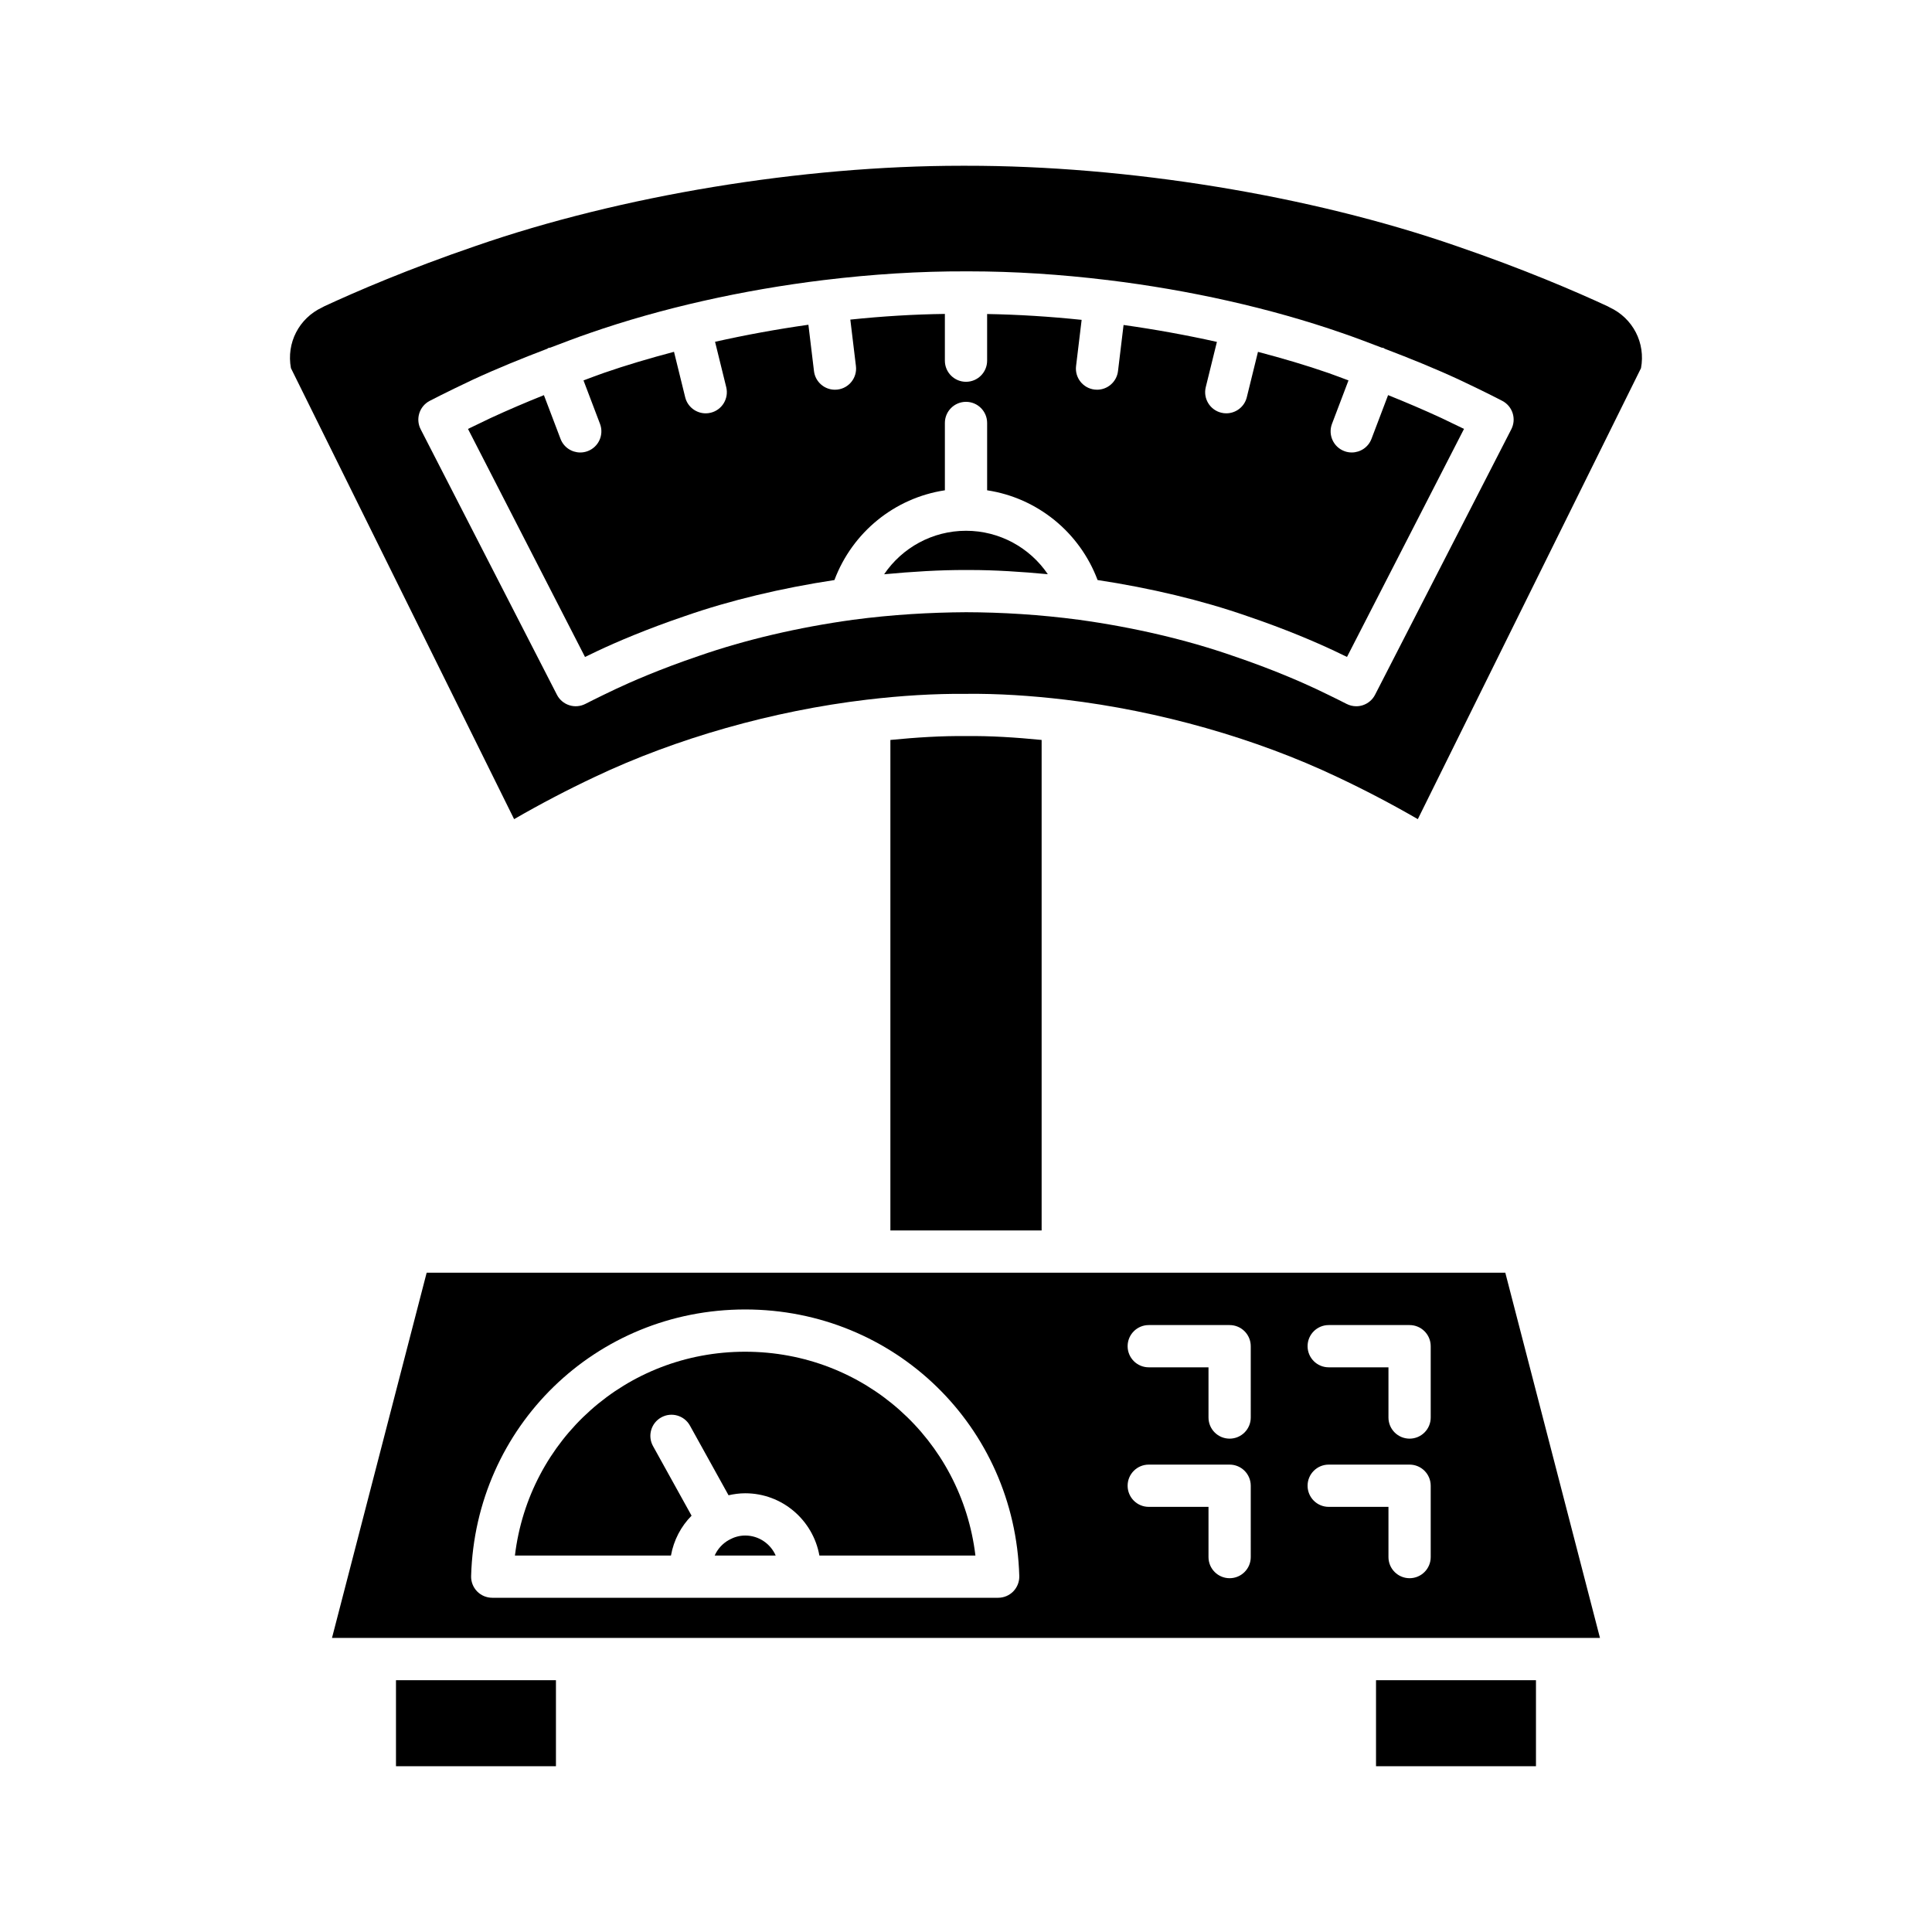
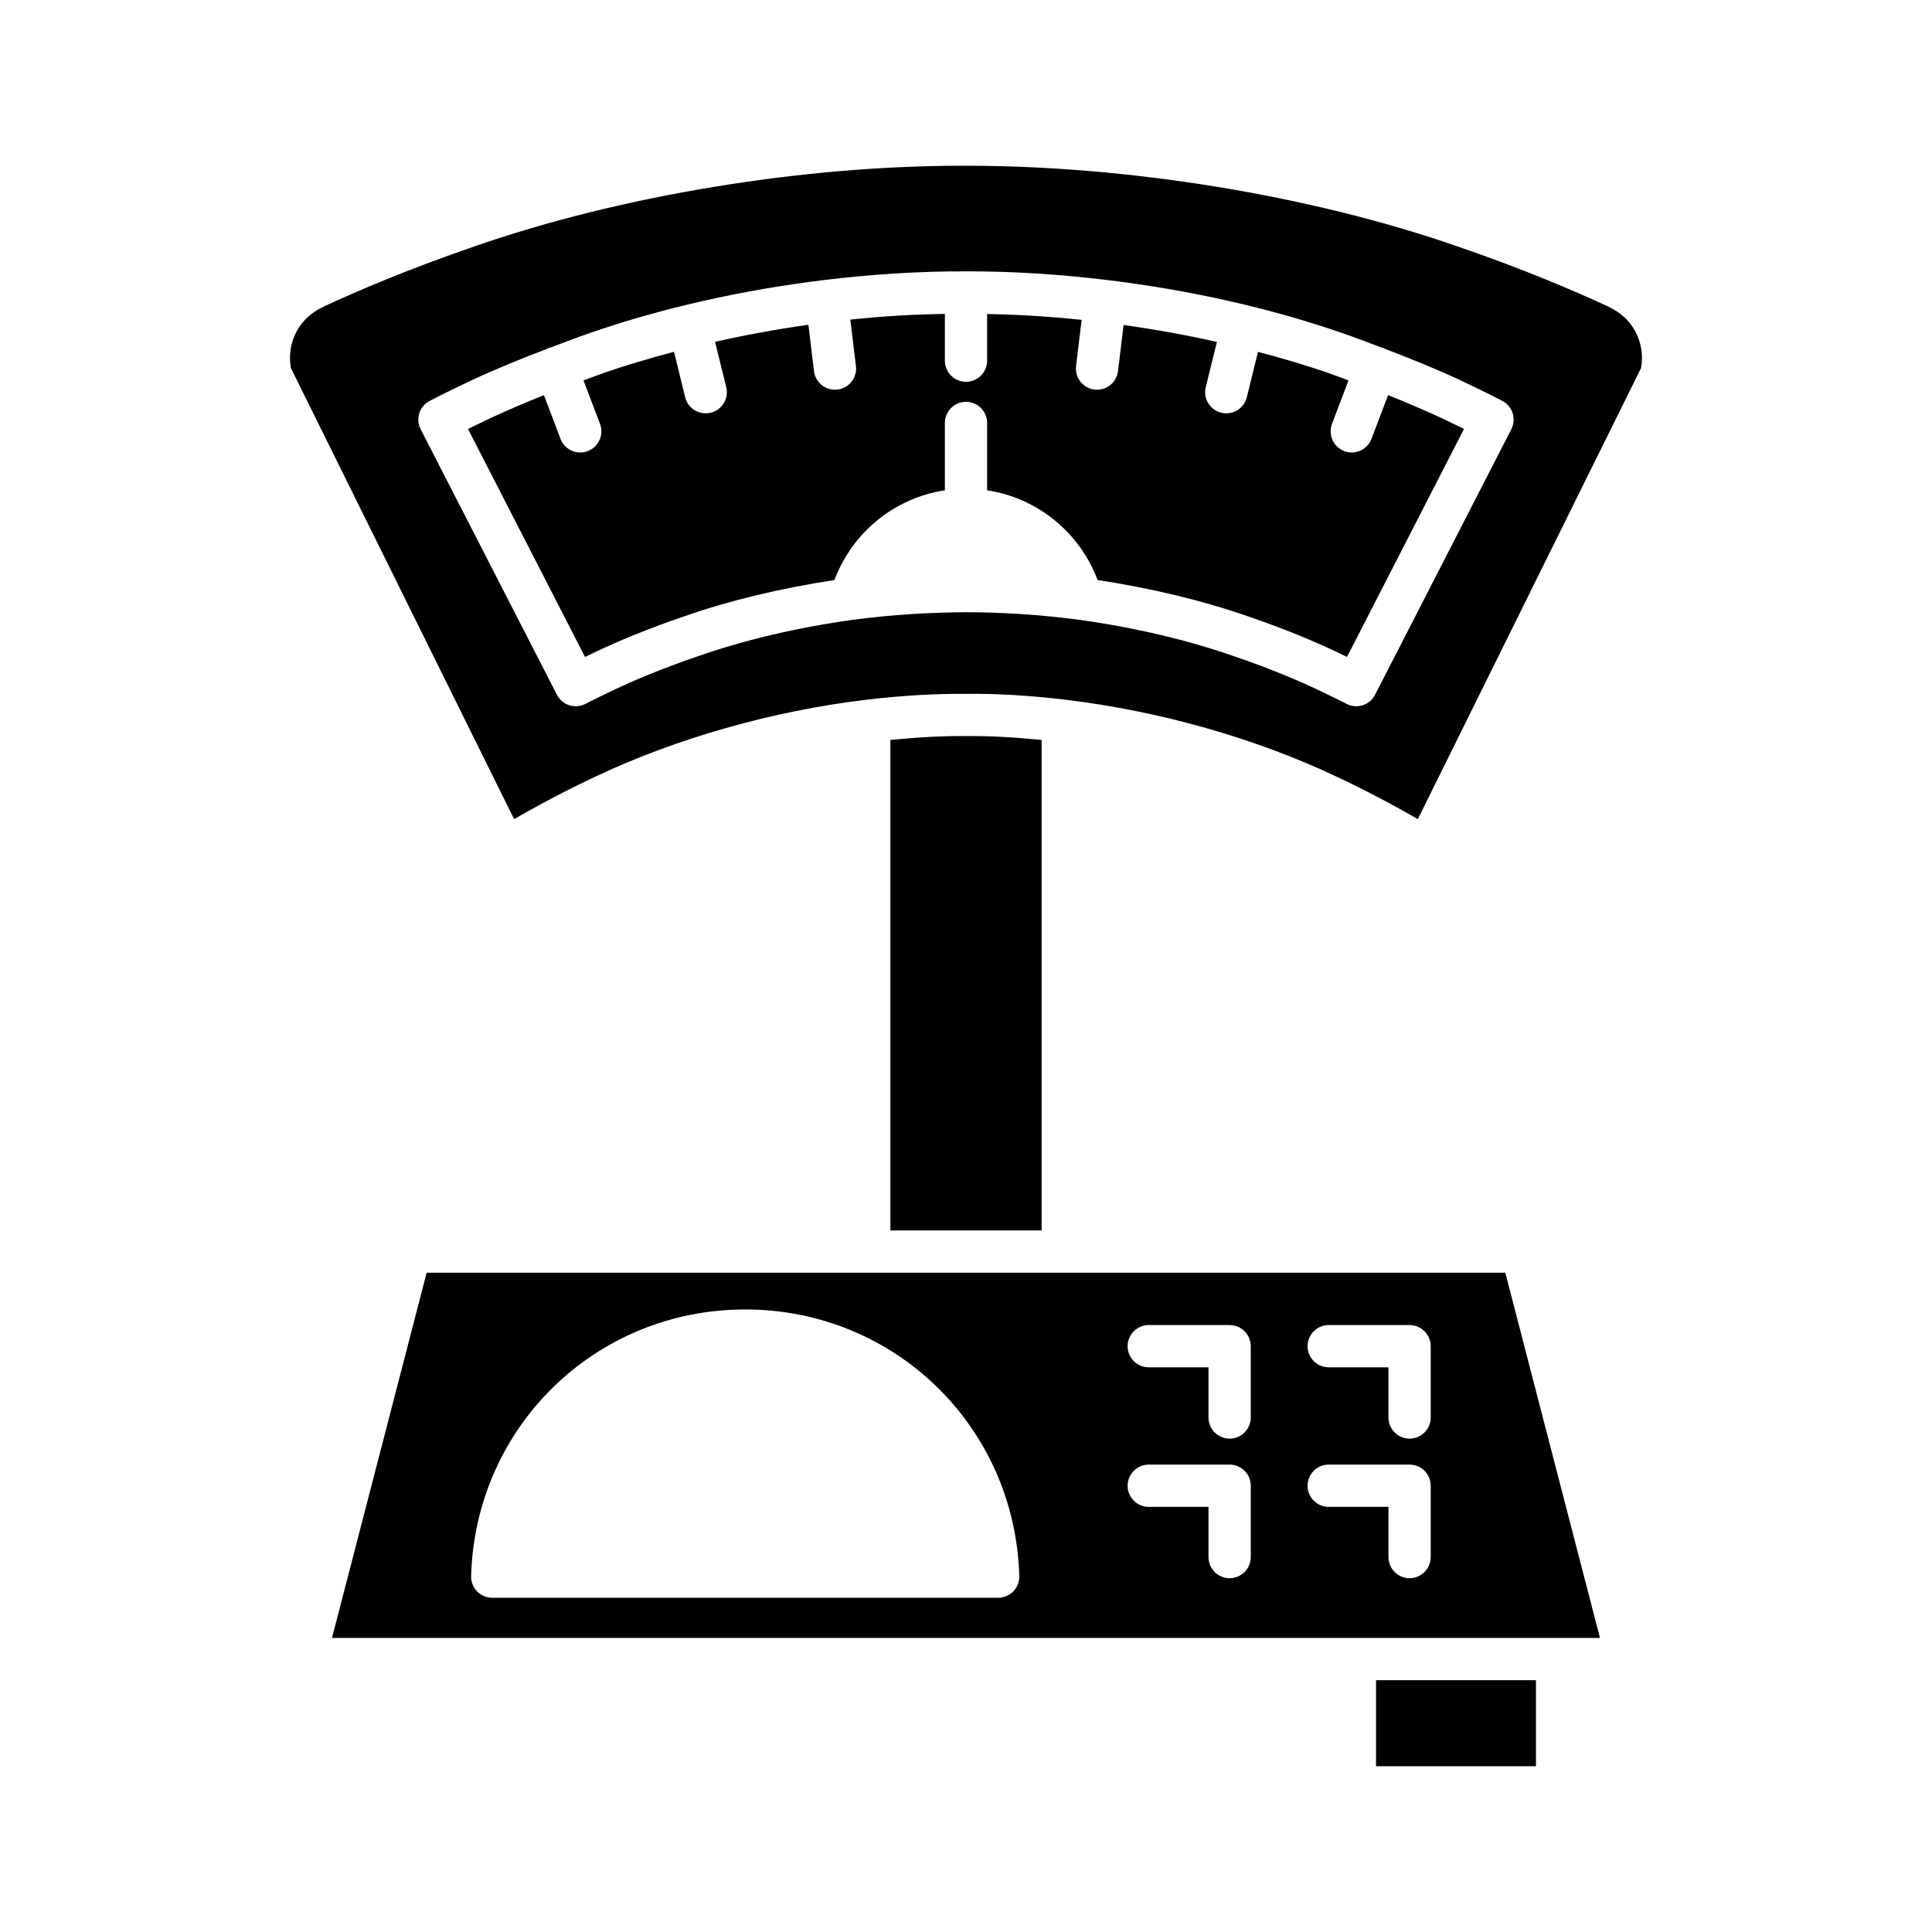
<svg xmlns="http://www.w3.org/2000/svg" fill="#000000" width="800px" height="800px" version="1.1" viewBox="144 144 512 512">
  <g>
-     <path d="m248.94 589.27h42.391v22.797h-42.391z" />
    <path d="m508.66 589.27h42.387v22.797h-42.387z" />
    <path d="m400.04 339.07c-6.422-0.082-13.18 0.348-20.078 1.023v129.99h40.082v-129.99c-6.887-0.676-13.625-1.109-20.004-1.023z" />
    <path d="m511.86 248.71-4.402 11.59c-0.848 2.238-2.973 3.609-5.231 3.609-0.66 0-1.336-0.113-1.988-0.367-2.891-1.098-4.344-4.328-3.246-7.223l4.371-11.508c-1.777-0.637-3.492-1.34-5.289-1.953-5.941-2.066-12.246-3.914-18.699-5.613l-2.961 12.031c-0.629 2.555-2.918 4.258-5.434 4.258-0.441 0-0.895-0.047-1.344-0.164-3-0.738-4.836-3.773-4.098-6.773l2.953-11.992c-8.094-1.805-16.379-3.309-24.738-4.481l-1.473 12.223c-0.344 2.844-2.758 4.93-5.547 4.93-0.223 0-0.449-0.012-0.68-0.039-3.07-0.371-5.258-3.16-4.887-6.227l1.477-12.246c-8.461-0.883-16.852-1.406-25.047-1.547v12.363c0 3.094-2.508 5.598-5.598 5.598s-5.598-2.504-5.598-5.598v-12.387c-8.191 0.105-16.582 0.617-25.055 1.504l1.484 12.316c0.371 3.066-1.816 5.856-4.887 6.227-0.227 0.027-0.453 0.039-0.68 0.039-2.789 0-5.207-2.09-5.547-4.93l-1.48-12.289c-8.359 1.184-16.645 2.699-24.738 4.516l2.961 12.023c0.738 3-1.098 6.035-4.098 6.773-0.453 0.117-0.902 0.164-1.344 0.164-2.516 0-4.805-1.703-5.434-4.258l-2.965-12.047c-6.445 1.707-12.738 3.559-18.66 5.617-1.812 0.617-3.539 1.32-5.324 1.965l4.371 11.508c1.098 2.891-0.352 6.121-3.242 7.223-0.652 0.25-1.328 0.367-1.988 0.367-2.258 0-4.383-1.371-5.231-3.609l-4.402-11.586c-4.836 1.938-9.566 3.961-14.133 6.07-2.352 1.109-4.359 2.082-5.988 2.879l31.012 60.434c1.004-0.484 2.152-1.039 3.43-1.645 4.801-2.258 12.699-5.68 23.148-9.223 11.91-4.152 25.535-7.394 39.52-9.516 4.758-12.672 15.957-21.77 29.27-23.785v-17.844c0-3.094 2.508-5.598 5.598-5.598s5.598 2.504 5.598 5.598v17.844c13.309 2.016 24.508 11.113 29.27 23.781 13.996 2.125 27.617 5.367 39.566 9.531 10.402 3.527 18.301 6.949 23.082 9.195 1.289 0.613 2.441 1.164 3.449 1.656l31.012-60.434c-1.637-0.805-3.652-1.777-6.023-2.898-4.547-2.102-9.266-4.121-14.094-6.055z" />
-     <path d="m400 284.66c-8.879 0-16.93 4.481-21.695 11.527 7.445-0.695 14.766-1.156 21.727-1.129h1.023c6.609 0 13.562 0.453 20.629 1.113-4.769-7.039-12.812-11.512-21.684-11.512z" />
    <path d="m570.6 225.47c-0.191-0.094-0.379-0.191-0.559-0.301-8.441-3.918-22.293-9.883-40.141-15.992-38.809-13.457-87.25-21.293-129.89-21.25h-1.172c-42.297 0-90.305 7.914-128.73 21.238-17.809 6.094-31.629 12.043-40.172 16.004-0.18 0.105-0.359 0.203-0.551 0.297-6.18 2.887-9.523 9.441-8.285 16.094l59.145 119.52c7.066-4.078 14.102-7.758 21.359-11.18 21.562-10.238 47.172-17.52 72.086-20.477 9.117-1.082 17.965-1.617 26.336-1.547 8.336-0.098 17.141 0.465 26.262 1.547 24.922 2.965 50.527 10.238 72.105 20.488 7.242 3.41 14.277 7.09 21.344 11.168l59.145-119.52c1.242-6.648-2.106-13.203-8.285-16.09zm-26.086 32.285-36.113 70.371c-0.68 1.324-1.859 2.316-3.273 2.773-0.559 0.18-1.133 0.266-1.707 0.266-0.887 0-1.77-0.215-2.574-0.629-0.051-0.023-2.938-1.52-8.113-3.977-3.684-1.73-11.461-5.184-21.941-8.73-12.281-4.281-26.387-7.59-40.832-9.578-10.367-1.379-20.457-1.984-29.934-2.008-9.559 0.055-19.629 0.629-30.016 2.012-14.426 1.984-28.531 5.293-40.766 9.555-10.527 3.566-18.301 7.016-22.004 8.758-5.156 2.445-8.043 3.941-8.094 3.965-1.324 0.684-2.863 0.82-4.281 0.359-1.414-0.453-2.598-1.449-3.273-2.773l-36.113-70.363c-1.402-2.734-0.34-6.086 2.375-7.512 0 0 4.09-2.152 11.41-5.606 6.328-2.93 12.98-5.629 19.75-8.211 0.129-0.062 0.219-0.172 0.355-0.227 0.152-0.059 0.309-0.031 0.461-0.074 3.473-1.312 6.918-2.652 10.477-3.867 19.012-6.609 40.5-11.422 62.105-14.051 0.008 0 0.016-0.008 0.027-0.008 0.012 0 0.02 0.004 0.031 0.004 12.629-1.535 25.301-2.336 37.539-2.293h0.785c11.957 0 24.312 0.805 36.637 2.301 0.039 0.004 0.078-0.012 0.117-0.008 0.035 0.004 0.059 0.027 0.094 0.031 21.582 2.629 43.055 7.426 62.074 14.039 3.543 1.207 6.984 2.543 10.449 3.856 0.152 0.043 0.305 0.02 0.457 0.074 0.137 0.051 0.223 0.16 0.352 0.223 6.766 2.578 13.41 5.273 19.719 8.195 7.359 3.465 11.445 5.621 11.445 5.621 2.715 1.426 3.777 4.777 2.375 7.512z" />
-     <path d="m341.48 550.93c-1.52 0-2.93 0.422-4.18 1.102-0.031 0.016-0.043 0.047-0.074 0.062-0.051 0.027-0.105 0.035-0.156 0.062-1.613 0.941-2.914 2.352-3.672 4.074h16.168c-1.363-3.117-4.473-5.301-8.086-5.301z" />
    <path d="m257.07 481.28-25.09 96.793h336.03l-25.09-96.793zm155.47 84.449c-1.055 1.082-2.504 1.695-4.016 1.695h-134.08c-1.512 0-2.961-0.613-4.016-1.695-1.051-1.09-1.625-2.555-1.578-4.062 1.133-39.617 33.035-70.645 72.637-70.645 39.602 0 71.504 31.027 72.633 70.645 0.043 1.508-0.531 2.973-1.582 4.062zm62.922-9.086c0 3.094-2.508 5.598-5.598 5.598-3.09 0-5.598-2.504-5.598-5.598v-13.309h-15.836c-3.09 0-5.598-2.504-5.598-5.598s2.508-5.598 5.598-5.598h21.434c3.09 0 5.598 2.504 5.598 5.598zm0-36.984c0 3.094-2.508 5.598-5.598 5.598-3.09 0-5.598-2.504-5.598-5.598v-13.305h-15.836c-3.09 0-5.598-2.504-5.598-5.598s2.508-5.598 5.598-5.598h21.434c3.09 0 5.598 2.504 5.598 5.598zm47.691 36.984c0 3.094-2.508 5.598-5.598 5.598-3.09 0-5.598-2.504-5.598-5.598v-13.309h-15.836c-3.09 0-5.598-2.504-5.598-5.598s2.508-5.598 5.598-5.598h21.434c3.09 0 5.598 2.504 5.598 5.598zm0-36.984c0 3.094-2.508 5.598-5.598 5.598-3.09 0-5.598-2.504-5.598-5.598v-13.305h-15.836c-3.09 0-5.598-2.504-5.598-5.598s2.508-5.598 5.598-5.598h21.434c3.09 0 5.598 2.504 5.598 5.598z" />
-     <path d="m341.48 502.22c-31.555 0-57.332 23.293-61.02 54.012h41.352c0.73-4.074 2.66-7.734 5.461-10.559l-10.215-18.441c-1.5-2.699-0.523-6.113 2.184-7.609 2.699-1.5 6.113-0.523 7.606 2.188l10.223 18.449c1.422-0.32 2.891-0.527 4.41-0.527 9.836 0 17.992 7.137 19.668 16.5h41.348c-3.684-30.719-29.461-54.012-61.016-54.012z" />
  </g>
</svg>